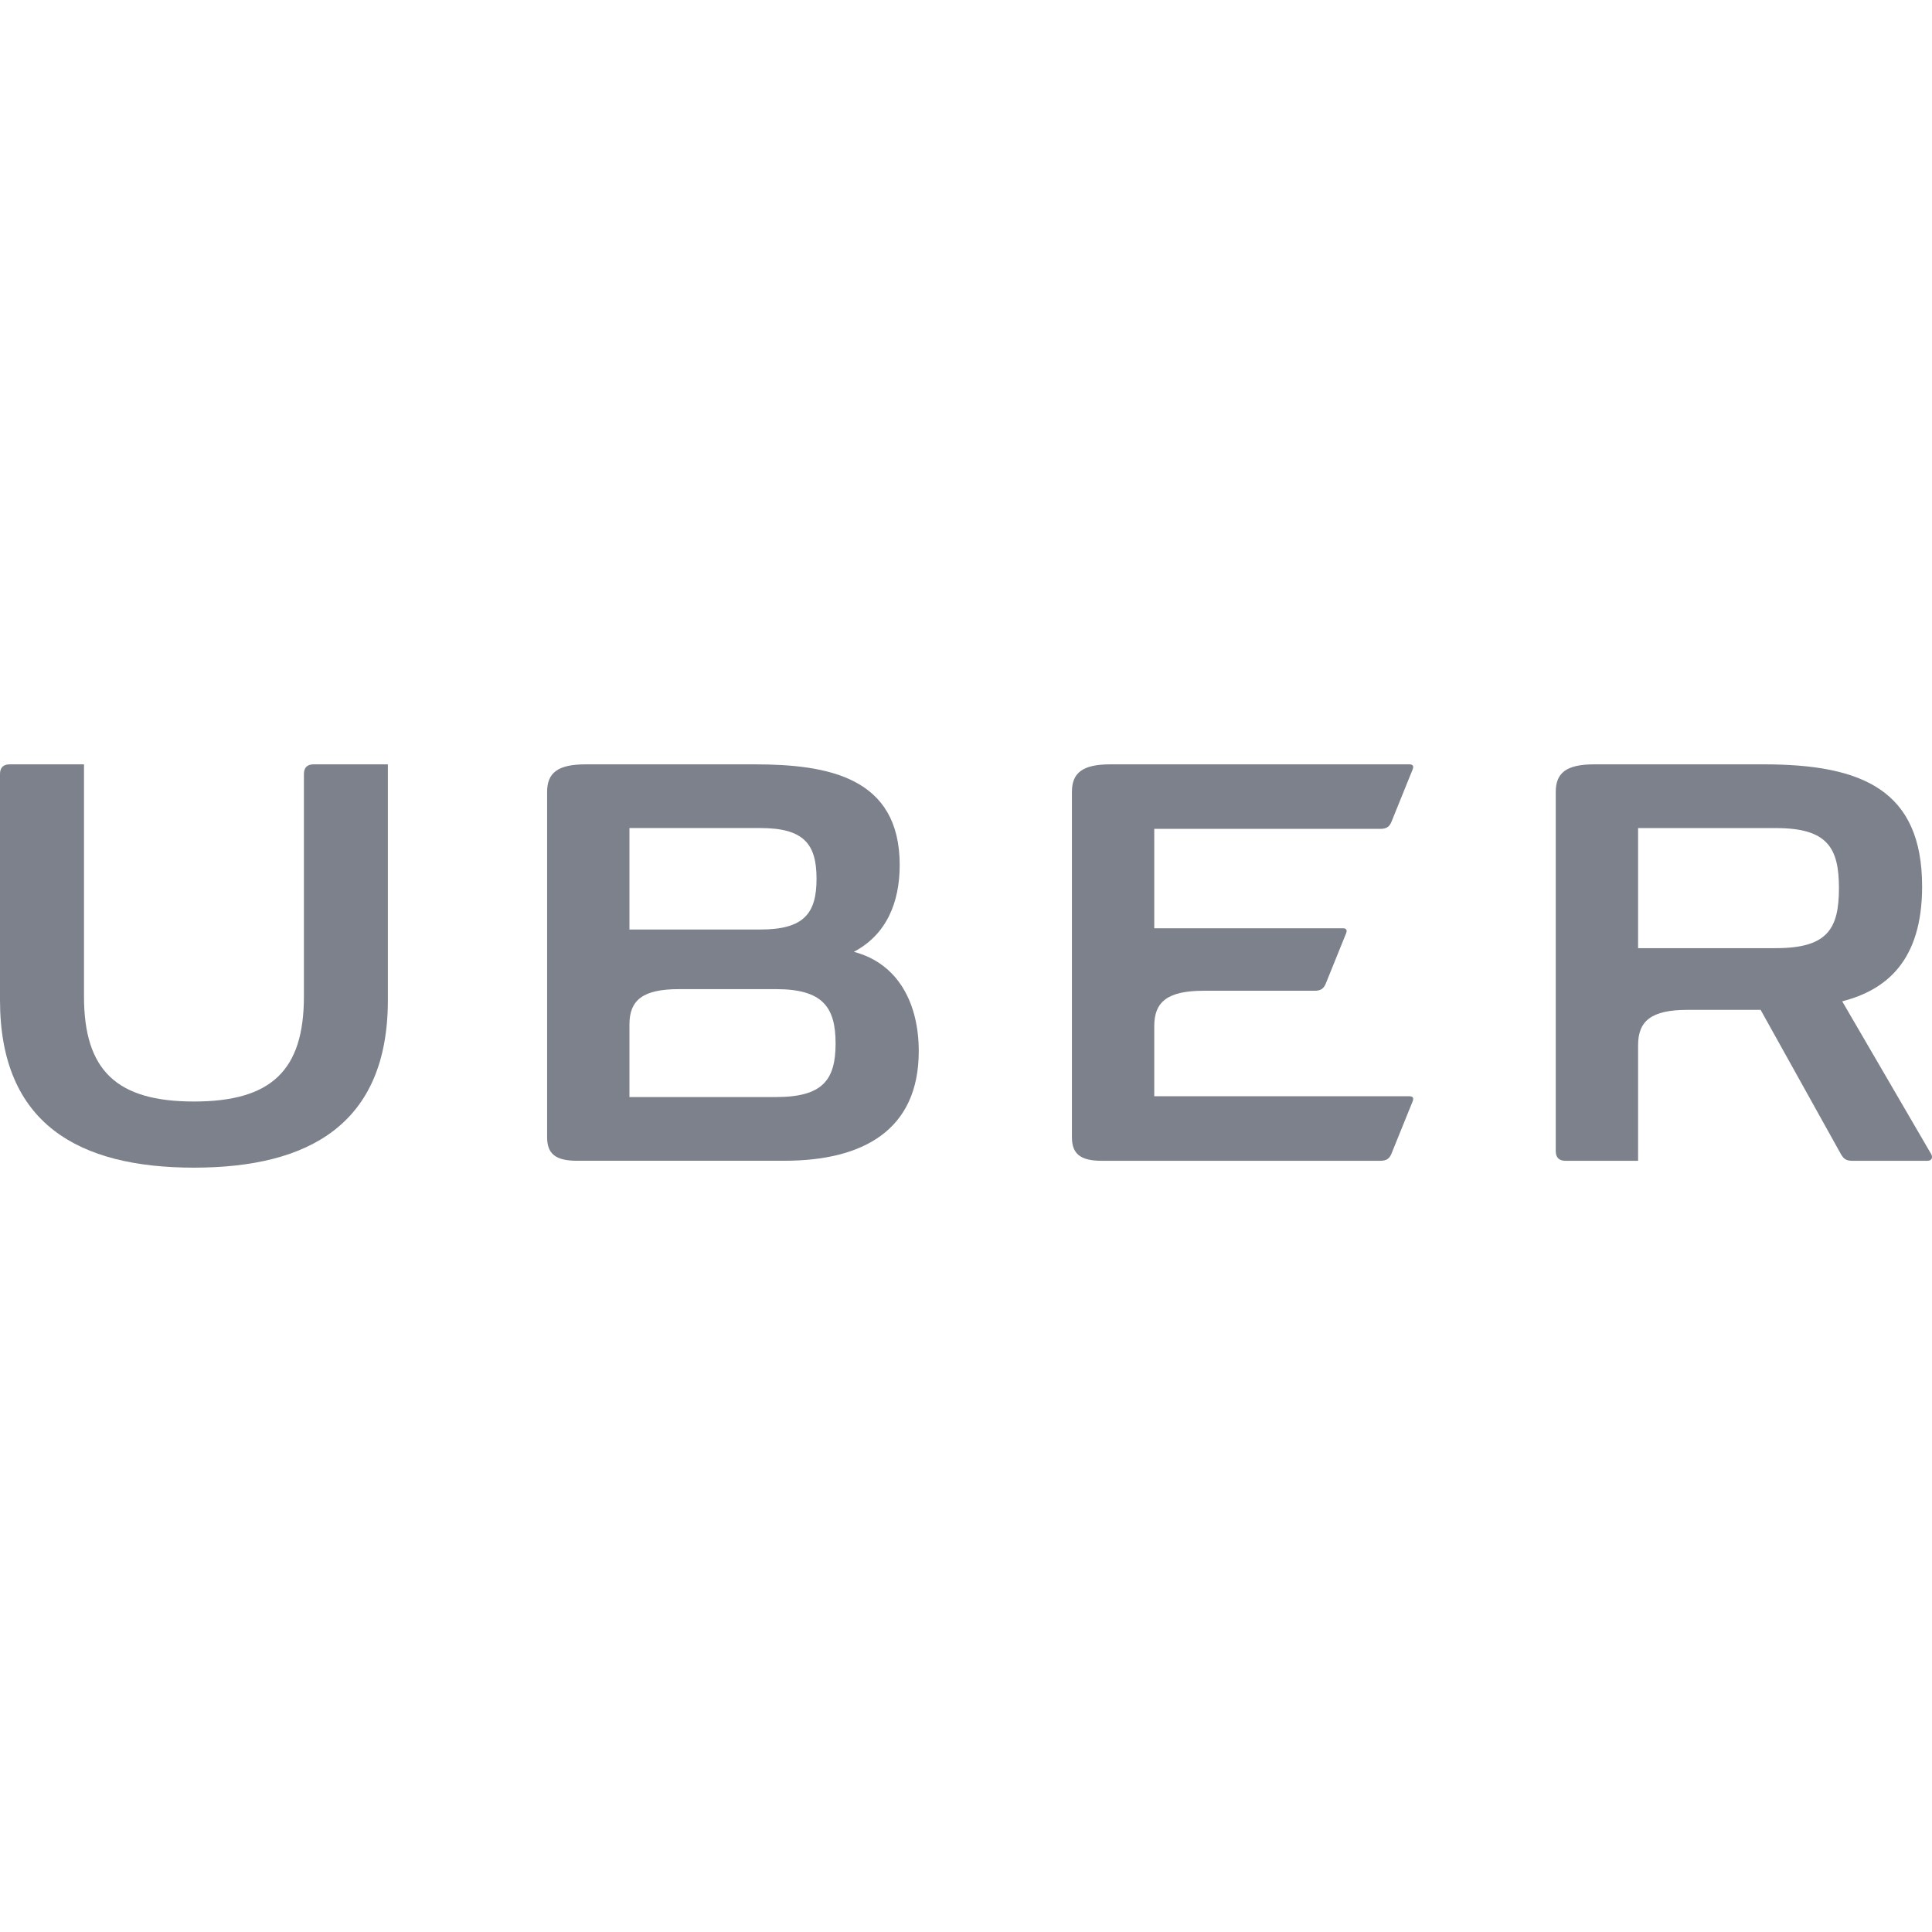
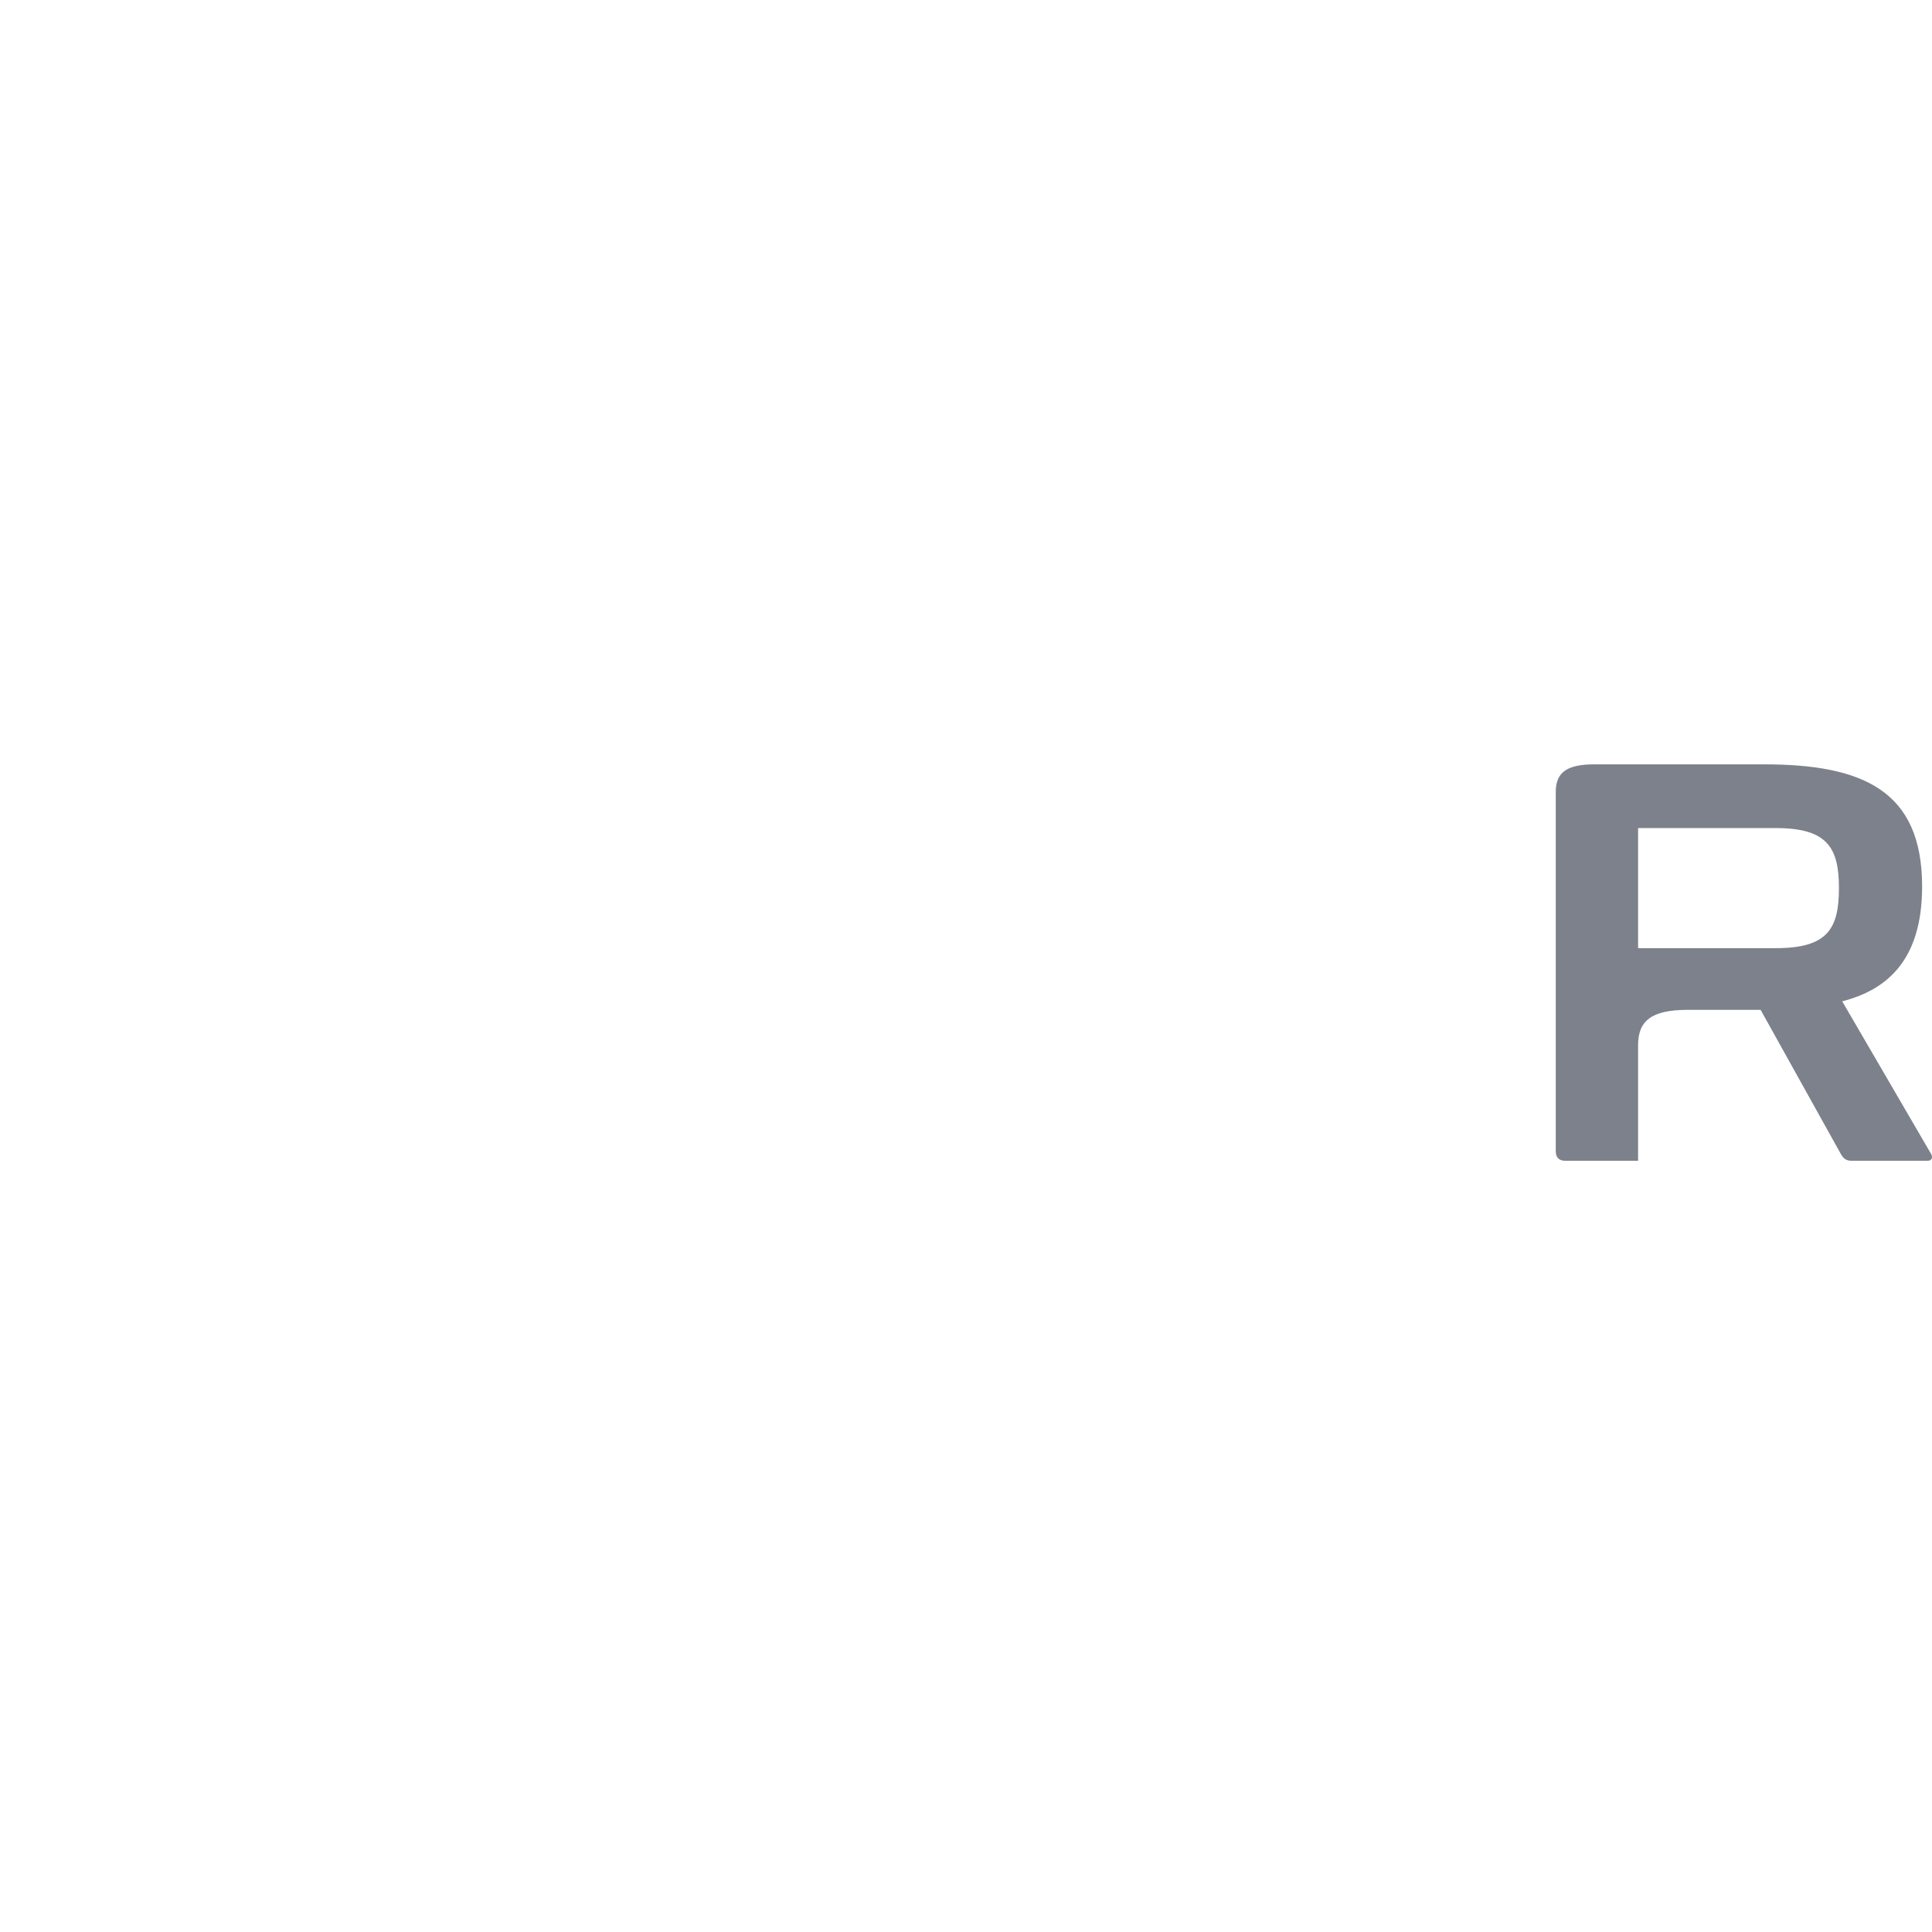
<svg xmlns="http://www.w3.org/2000/svg" height="512" width="512" xml:space="preserve" style="enable-background:new 0 0 512 512;" viewBox="0 0 512 512" y="0px" x="0px" id="Capa_1" version="1.1">
  <g>
    <g id="XMLID_1_">
      <path d="M511.75,305.79c0.43,0.64,0.43,1.83-0.97,1.83h-20c-1.62,0-2.26-0.65-2.9-1.73l-21.3-38.27h-19.35    c-9.57,0-13.12,2.9-13.12,9.35v30.65h-19.24c-1.73,0-2.58-0.87-2.58-2.59v-95.15c0-5.06,2.79-7.32,10.21-7.32h44.95    c26.12,0,41.93,6.89,41.93,32.37c0,19.67-9.46,27.42-21.18,30.43L511.75,305.79z M487.34,235.36c0-10.64-3.01-15.91-16.67-15.91    h-36.56v31.82h36.56C484.33,251.27,487.34,246.11,487.34,235.36z" style="fill:#7c818b;" />
-       <path d="M373.53,202.56c0.86,0,1.18,0.44,0.86,1.29l-5.7,14.09c-0.54,1.18-1.29,1.72-2.9,1.72h-59.9V246h50    c0.86,0,1.18,0.43,0.86,1.29l-5.48,13.55c-0.54,1.18-1.29,1.72-2.91,1.72h-29.35c-9.57,0-13.12,2.9-13.12,9.36v18.6h67.64    c0.86,0,1.18,0.43,0.86,1.29l-5.7,14.08c-0.54,1.19-1.29,1.73-2.9,1.73h-73.87c-5.71,0-7.85-1.94-7.85-6.24v-91.51    c0-5.05,2.79-7.31,10.21-7.31H373.53z" style="fill:#7c818b;" />
-       <path d="M226.28,252.24c11.83,3.12,17.2,13.76,17.2,26.34c0,20.97-14.84,29.03-35.59,29.03h-55.05c-5.7,0-7.85-1.93-7.85-6.23    v-91.51c0-5.05,2.8-7.31,10.22-7.31h44.73c19.56,0,38.49,3.44,38.49,26.67C238.43,239.23,234.88,247.72,226.28,252.24z     M221.44,276.54c0-9.67-3.44-14.41-15.8-14.41h-25.71c-9.57,0-13.12,2.91-13.12,9.35v19.25h38.82    C218,290.73,221.44,286.22,221.44,276.54z M216.39,232.88c0-9.06-3.23-13.44-14.84-13.44h-34.74v26.89h34.74    C213.16,246.33,216.39,241.95,216.39,232.88z" style="fill:#7c818b;" />
-       <path d="M102.79,202.56v62.47c0,32.91-20.97,44.41-51.39,44.41c-30.43,0-51.4-11.51-51.4-44.41v-59.89c0-1.72,0.86-2.58,2.58-2.58    h19.68v61.51c0,19.67,8.71,27.84,29.14,27.84s29.14-8.17,29.14-27.84v-58.93c0-1.71,0.85-2.58,2.58-2.58H102.79z" style="fill:#7c818b;" />
    </g>
  </g>
</svg>